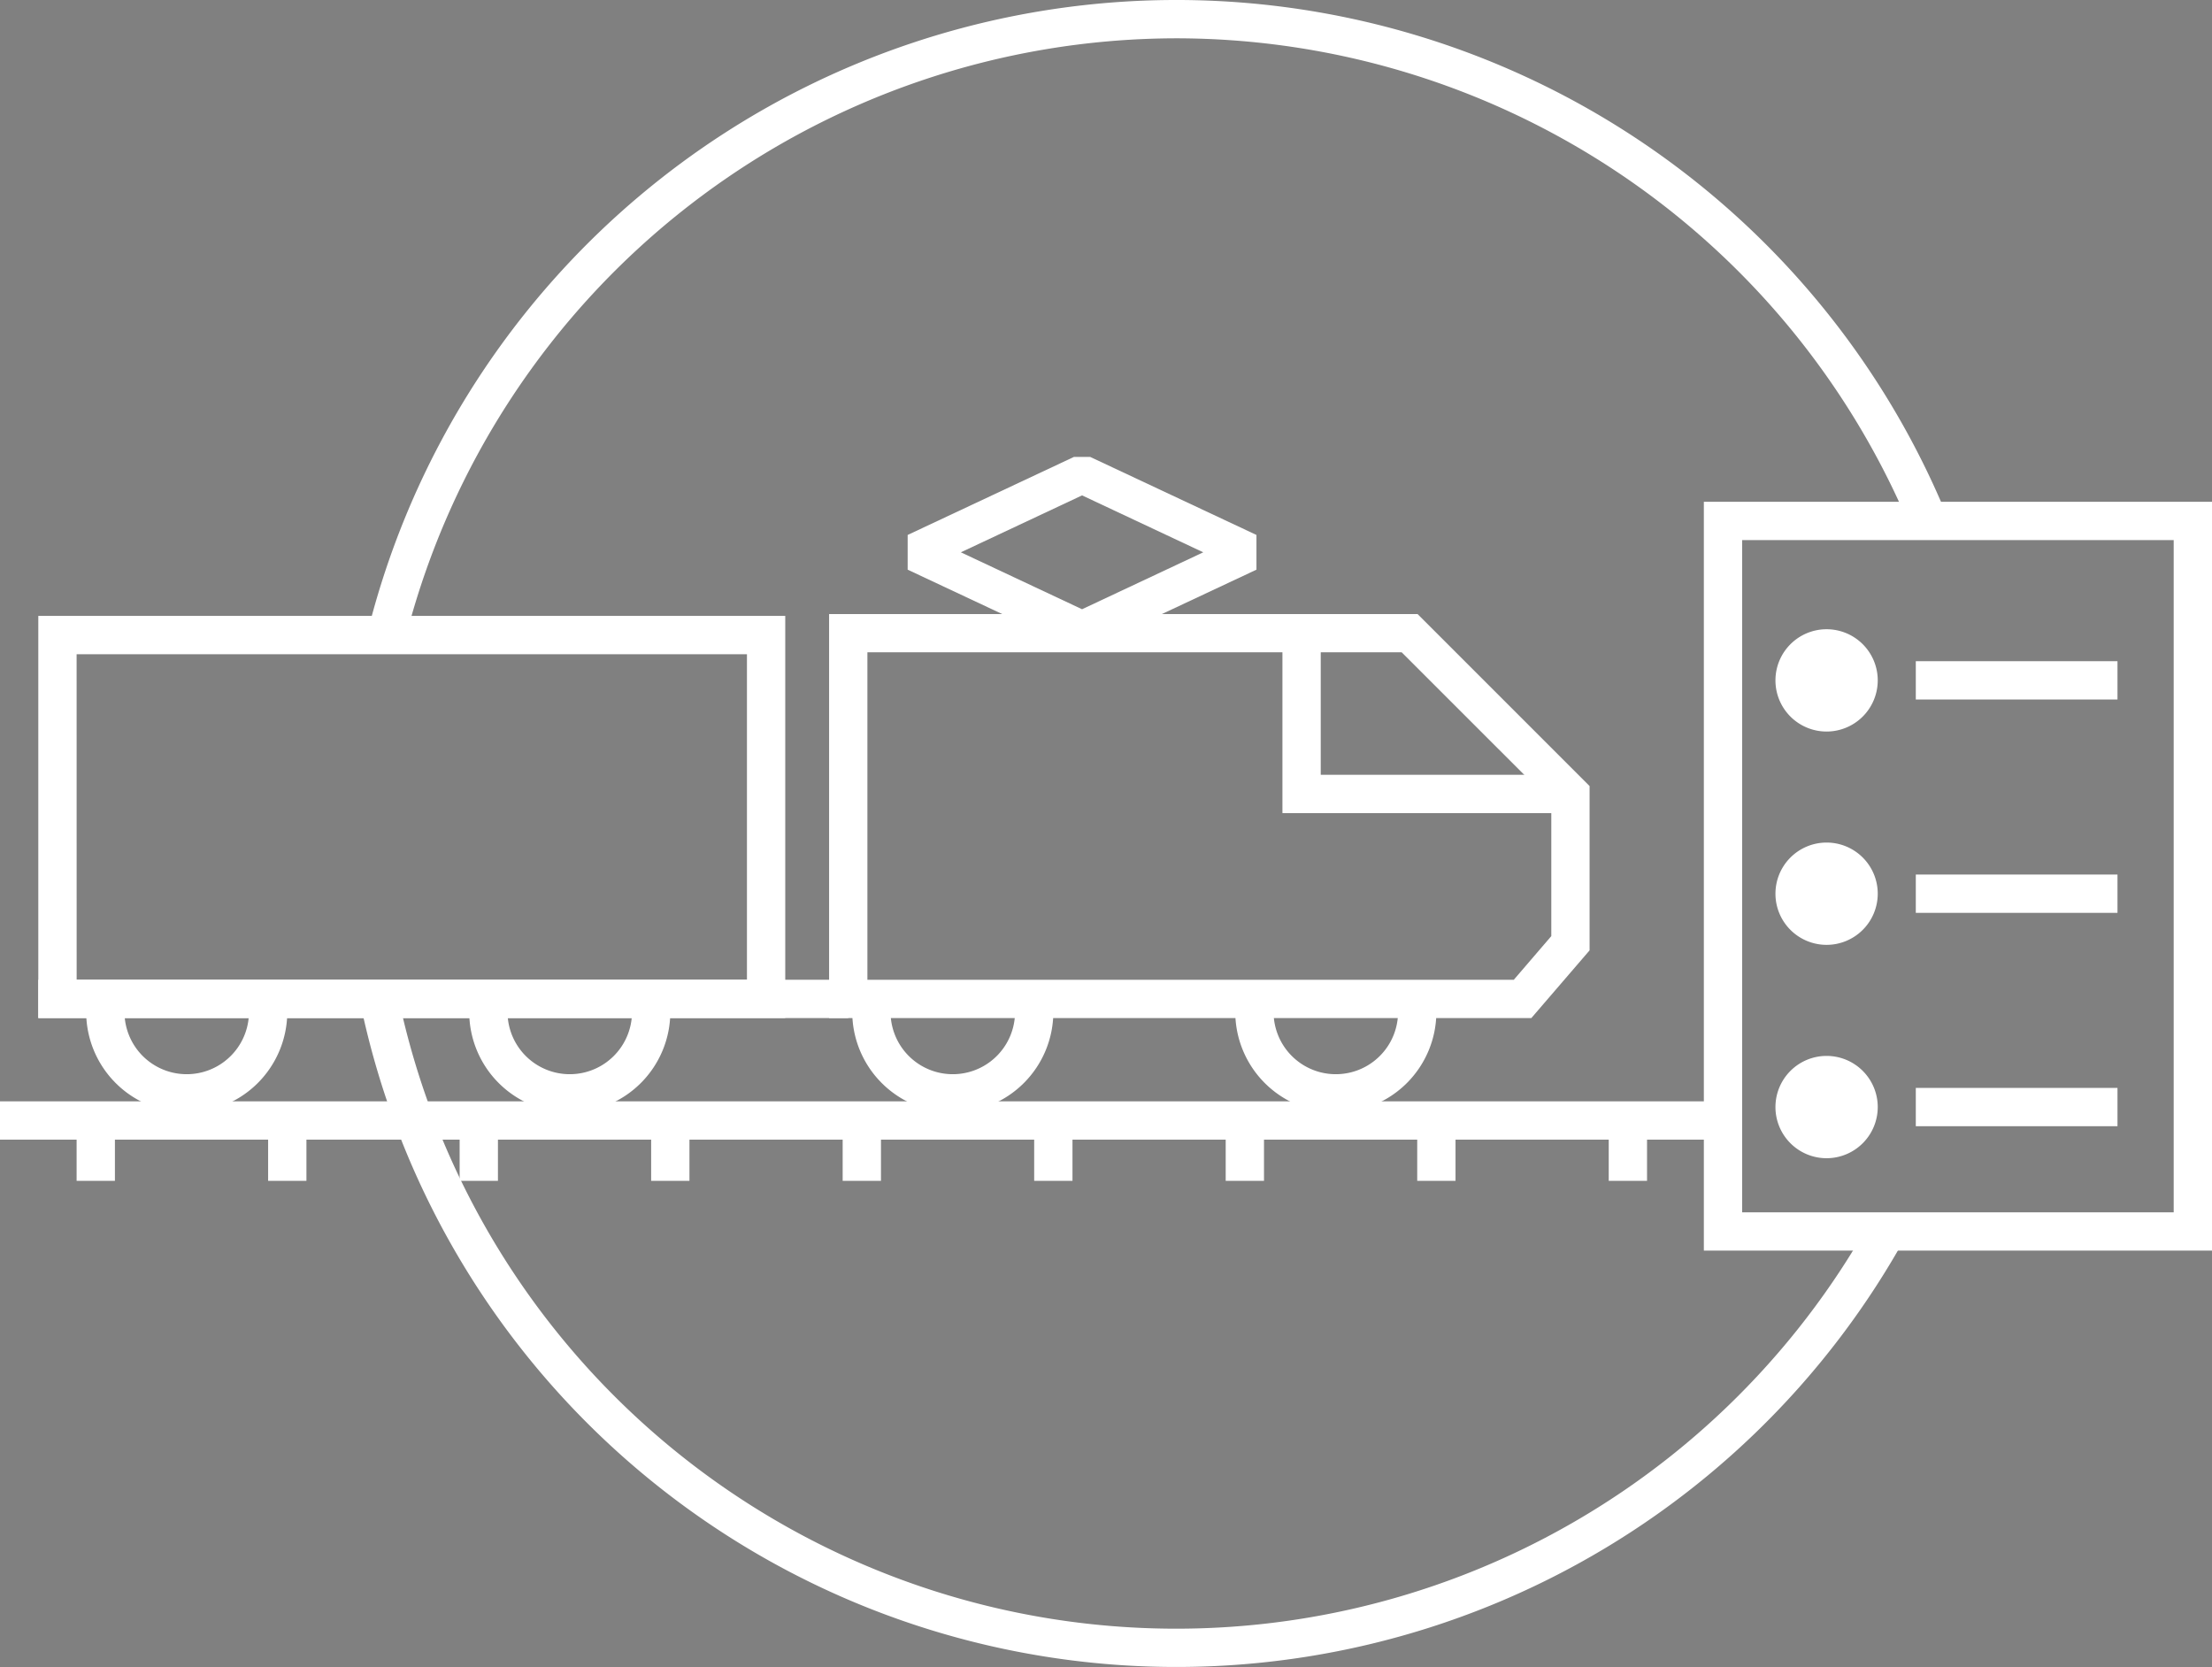
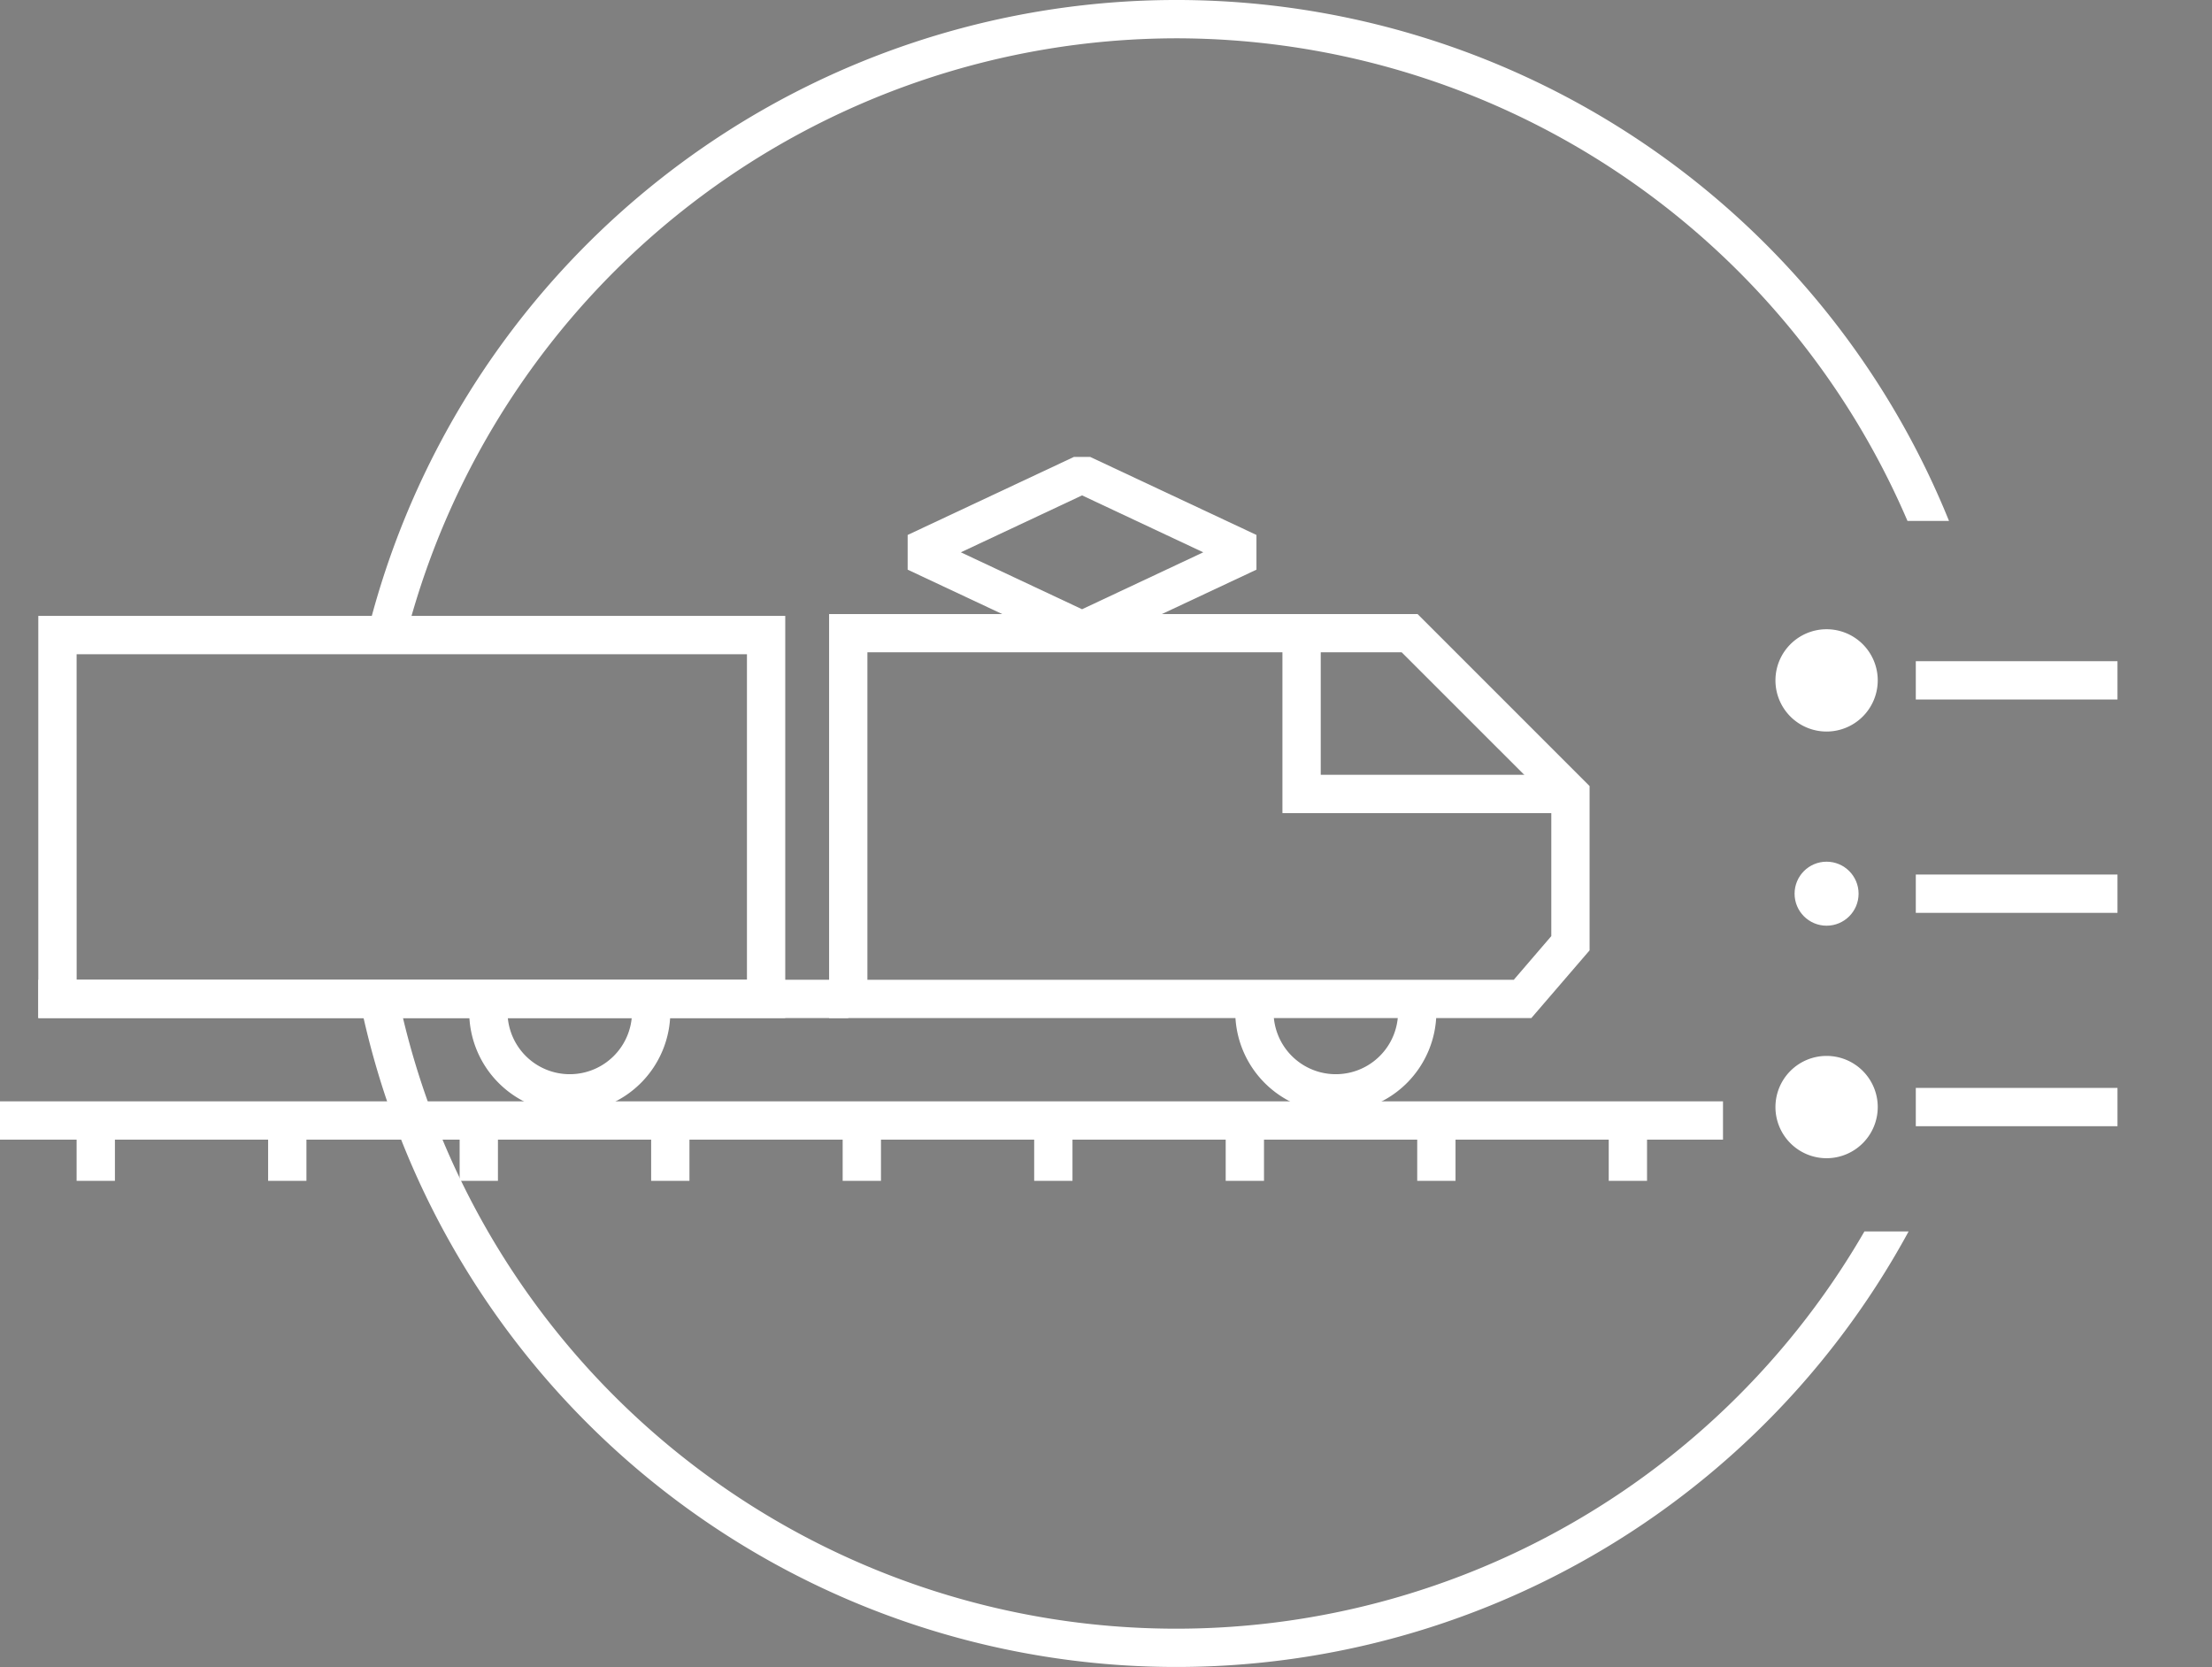
<svg xmlns="http://www.w3.org/2000/svg" width="159.322" height="120.063" viewBox="0 0 159.322 120.063">
  <rect x="0" y="0" width="159.322" height="120.063" fill="#808080" stroke="none" />
  <g id="Gruppe_152" data-name="Gruppe 152" transform="translate(-133.5 -1870.921)">
    <path id="Pfad_192" data-name="Pfad 192" d="M300.242,905.442A7.25,7.25,0,0,1,293,898.2h2.759a4.483,4.483,0,1,0,8.966,0h2.759A7.25,7.25,0,0,1,300.242,905.442Z" transform="translate(-70.528 1045.607)" fill="#fff" />
-     <path id="Pfad_193" data-name="Pfad 193" d="M180.242,905.442A7.25,7.25,0,0,1,173,898.2h2.759a4.483,4.483,0,1,0,8.966,0h2.759A7.25,7.25,0,0,1,180.242,905.442Z" transform="translate(-33.293 1045.607)" fill="#fff" />
-     <path id="Pfad_194" data-name="Pfad 194" d="M260.242,905.442A7.25,7.25,0,0,1,253,898.2h2.759a4.483,4.483,0,1,0,8.966,0h2.759A7.25,7.25,0,0,1,260.242,905.442Z" transform="translate(-58.116 1045.607)" fill="#fff" />
    <path id="Pfad_195" data-name="Pfad 195" d="M220.242,905.442A7.25,7.25,0,0,1,213,898.2h2.759a4.483,4.483,0,1,0,8.966,0h2.759A7.25,7.25,0,0,1,220.242,905.442Z" transform="translate(-45.704 1045.607)" fill="#fff" />
    <path id="Pfad_196" data-name="Pfad 196" d="M221.8,885.8H168V856.837h53.8Zm-51.038-2.759h48.279V859.6H170.759Z" transform="translate(-31.741 1058.442)" fill="#fff" />
    <path id="Pfad_197" data-name="Pfad 197" d="M301.163,885.744h-50.58v-29.1h42.384l12.391,12.391v11.833Zm-47.821-2.759H299.9l2.7-3.144v-9.668L291.824,859.4H253.342Z" transform="translate(-57.366 1058.503)" fill="#fff" />
    <path id="Pfad_198" data-name="Pfad 198" d="M318.668,871.824H297.925V859.354h2.759v9.71h17.984Z" transform="translate(-72.056 1057.661)" fill="#fff" />
    <line id="Linie_105" data-name="Linie 105" x1="58.337" transform="translate(136.259 1942.867)" fill="#fff" />
    <rect id="Rechteck_84" data-name="Rechteck 84" width="58.337" height="2.759" transform="translate(136.259 1941.488)" fill="#fff" />
    <line id="Linie_106" data-name="Linie 106" x2="137.941" transform="translate(133.5 1951.625)" fill="#fff" />
    <line id="Linie_107" data-name="Linie 107" y2="4.138" transform="translate(140.397 1951.833)" fill="#fff" />
    <rect id="Rechteck_85" data-name="Rechteck 85" width="2.759" height="4.138" transform="translate(139.018 1951.833)" fill="#fff" />
    <line id="Linie_108" data-name="Linie 108" y2="4.138" transform="translate(154.191 1951.833)" fill="#fff" />
    <rect id="Rechteck_86" data-name="Rechteck 86" width="2.759" height="4.138" transform="translate(152.812 1951.833)" fill="#fff" />
    <line id="Linie_109" data-name="Linie 109" y2="4.138" transform="translate(167.985 1951.833)" fill="#fff" />
    <rect id="Rechteck_87" data-name="Rechteck 87" width="2.759" height="4.138" transform="translate(166.606 1951.833)" fill="#fff" />
    <line id="Linie_110" data-name="Linie 110" y2="4.138" transform="translate(181.779 1951.833)" fill="#fff" />
    <rect id="Rechteck_88" data-name="Rechteck 88" width="2.759" height="4.138" transform="translate(180.4 1951.833)" fill="#fff" />
    <line id="Linie_111" data-name="Linie 111" y2="4.138" transform="translate(195.573 1951.833)" fill="#fff" />
    <rect id="Rechteck_89" data-name="Rechteck 89" width="2.759" height="4.138" transform="translate(194.194 1951.833)" fill="#fff" />
    <line id="Linie_112" data-name="Linie 112" y2="4.138" transform="translate(209.368 1951.833)" fill="#fff" />
    <rect id="Rechteck_90" data-name="Rechteck 90" width="2.759" height="4.138" transform="translate(207.988 1951.833)" fill="#fff" />
    <line id="Linie_113" data-name="Linie 113" y2="4.138" transform="translate(223.162 1951.833)" fill="#fff" />
    <rect id="Rechteck_91" data-name="Rechteck 91" width="2.759" height="4.138" transform="translate(221.782 1951.833)" fill="#fff" />
    <line id="Linie_114" data-name="Linie 114" y2="4.138" transform="translate(236.956 1951.833)" fill="#fff" />
    <rect id="Rechteck_92" data-name="Rechteck 92" width="2.759" height="4.138" transform="translate(235.577 1951.833)" fill="#fff" />
    <line id="Linie_115" data-name="Linie 115" y2="4.138" transform="translate(250.75 1951.833)" fill="#fff" />
    <rect id="Rechteck_93" data-name="Rechteck 93" width="2.759" height="4.138" transform="translate(249.371 1951.833)" fill="#fff" />
    <path id="Pfad_199" data-name="Pfad 199" d="M309.935,913.585a57.248,57.248,0,0,1-105.571-16.748H201.54a60.027,60.027,0,0,0,111.578,16.748Z" transform="translate(-42.148 1046.03)" fill="#fff" />
    <path id="Pfad_200" data-name="Pfad 200" d="M260.622,795.282a57.355,57.355,0,0,1,52.656,34.761h2.991a60.031,60.031,0,0,0-113.955,8.217h2.841A57.375,57.375,0,0,1,260.622,795.282Z" transform="translate(-42.389 1078.398)" fill="#fff" />
-     <path id="Pfad_201" data-name="Pfad 201" d="M378.534,898.856h-36.6V844.923h36.6ZM344.692,896.1h31.083V847.682H344.692Z" transform="translate(-85.712 1062.139)" fill="#fff" />
    <circle id="Ellipse_11" data-name="Ellipse 11" cx="2.305" cy="2.305" r="2.305" transform="translate(262.757 1917.617)" fill="#fff" />
    <path id="Pfad_202" data-name="Pfad 202" d="M353.094,865.6a3.684,3.684,0,1,1,3.685-3.684A3.688,3.688,0,0,1,353.094,865.6Zm0-4.61a.926.926,0,1,0,.926.926A.927.927,0,0,0,353.094,860.987Z" transform="translate(-88.032 1058.01)" fill="#fff" />
    <circle id="Ellipse_12" data-name="Ellipse 12" cx="2.305" cy="2.305" r="2.305" transform="translate(262.757 1932.984)" fill="#fff" />
-     <path id="Pfad_203" data-name="Pfad 203" d="M353.094,887.877a3.684,3.684,0,1,1,3.685-3.684A3.688,3.688,0,0,1,353.094,887.877Zm0-4.61a.926.926,0,1,0,.926.926A.926.926,0,0,0,353.094,883.267Z" transform="translate(-88.032 1051.097)" fill="#fff" />
+     <path id="Pfad_203" data-name="Pfad 203" d="M353.094,887.877A3.688,3.688,0,0,1,353.094,887.877Zm0-4.61a.926.926,0,1,0,.926.926A.926.926,0,0,0,353.094,883.267Z" transform="translate(-88.032 1051.097)" fill="#fff" />
    <circle id="Ellipse_13" data-name="Ellipse 13" cx="2.305" cy="2.305" r="2.305" transform="translate(262.757 1948.351)" fill="#fff" />
    <path id="Pfad_204" data-name="Pfad 204" d="M353.094,910.158a3.684,3.684,0,1,1,3.685-3.684A3.688,3.688,0,0,1,353.094,910.158Zm0-4.61a.926.926,0,1,0,.926.926A.926.926,0,0,0,353.094,905.548Z" transform="translate(-88.032 1044.183)" fill="#fff" />
-     <line id="Linie_116" data-name="Linie 116" x2="14.526" transform="translate(271.488 1919.922)" fill="#fff" />
    <rect id="Rechteck_94" data-name="Rechteck 94" width="14.526" height="2.759" transform="translate(271.488 1918.543)" fill="#fff" />
    <line id="Linie_117" data-name="Linie 117" x2="14.526" transform="translate(271.488 1935.289)" fill="#fff" />
    <rect id="Rechteck_95" data-name="Rechteck 95" width="14.526" height="2.759" transform="translate(271.488 1933.91)" fill="#fff" />
    <line id="Linie_118" data-name="Linie 118" x2="14.526" transform="translate(271.488 1950.656)" fill="#fff" />
    <rect id="Rechteck_96" data-name="Rechteck 96" width="14.526" height="2.759" transform="translate(271.488 1949.277)" fill="#fff" />
    <path id="Pfad_205" data-name="Pfad 205" d="M300,841.337" transform="translate(-72.7 1063.251)" fill="#fff" stroke="#000" stroke-linejoin="bevel" stroke-width="4" />
    <path id="Pfad_206" data-name="Pfad 206" d="M253,841.337" transform="translate(-58.116 1063.251)" fill="#fff" stroke="#000" stroke-linejoin="bevel" stroke-width="4" />
    <path id="Pfad_207" data-name="Pfad 207" d="M271.935,853.98h-1.172l-11.976-5.62v-2.5l11.976-5.62h1.172l11.975,5.62v2.5Zm-9.316-6.87,8.73,4.1,8.729-4.1-8.729-4.1Z" transform="translate(-59.912 1063.591)" fill="#fff" />
    <rect id="Rechteck_97" data-name="Rechteck 97" width="124.101" height="2.759" transform="translate(133.5 1950.245)" fill="#fff" />
  </g>
</svg>